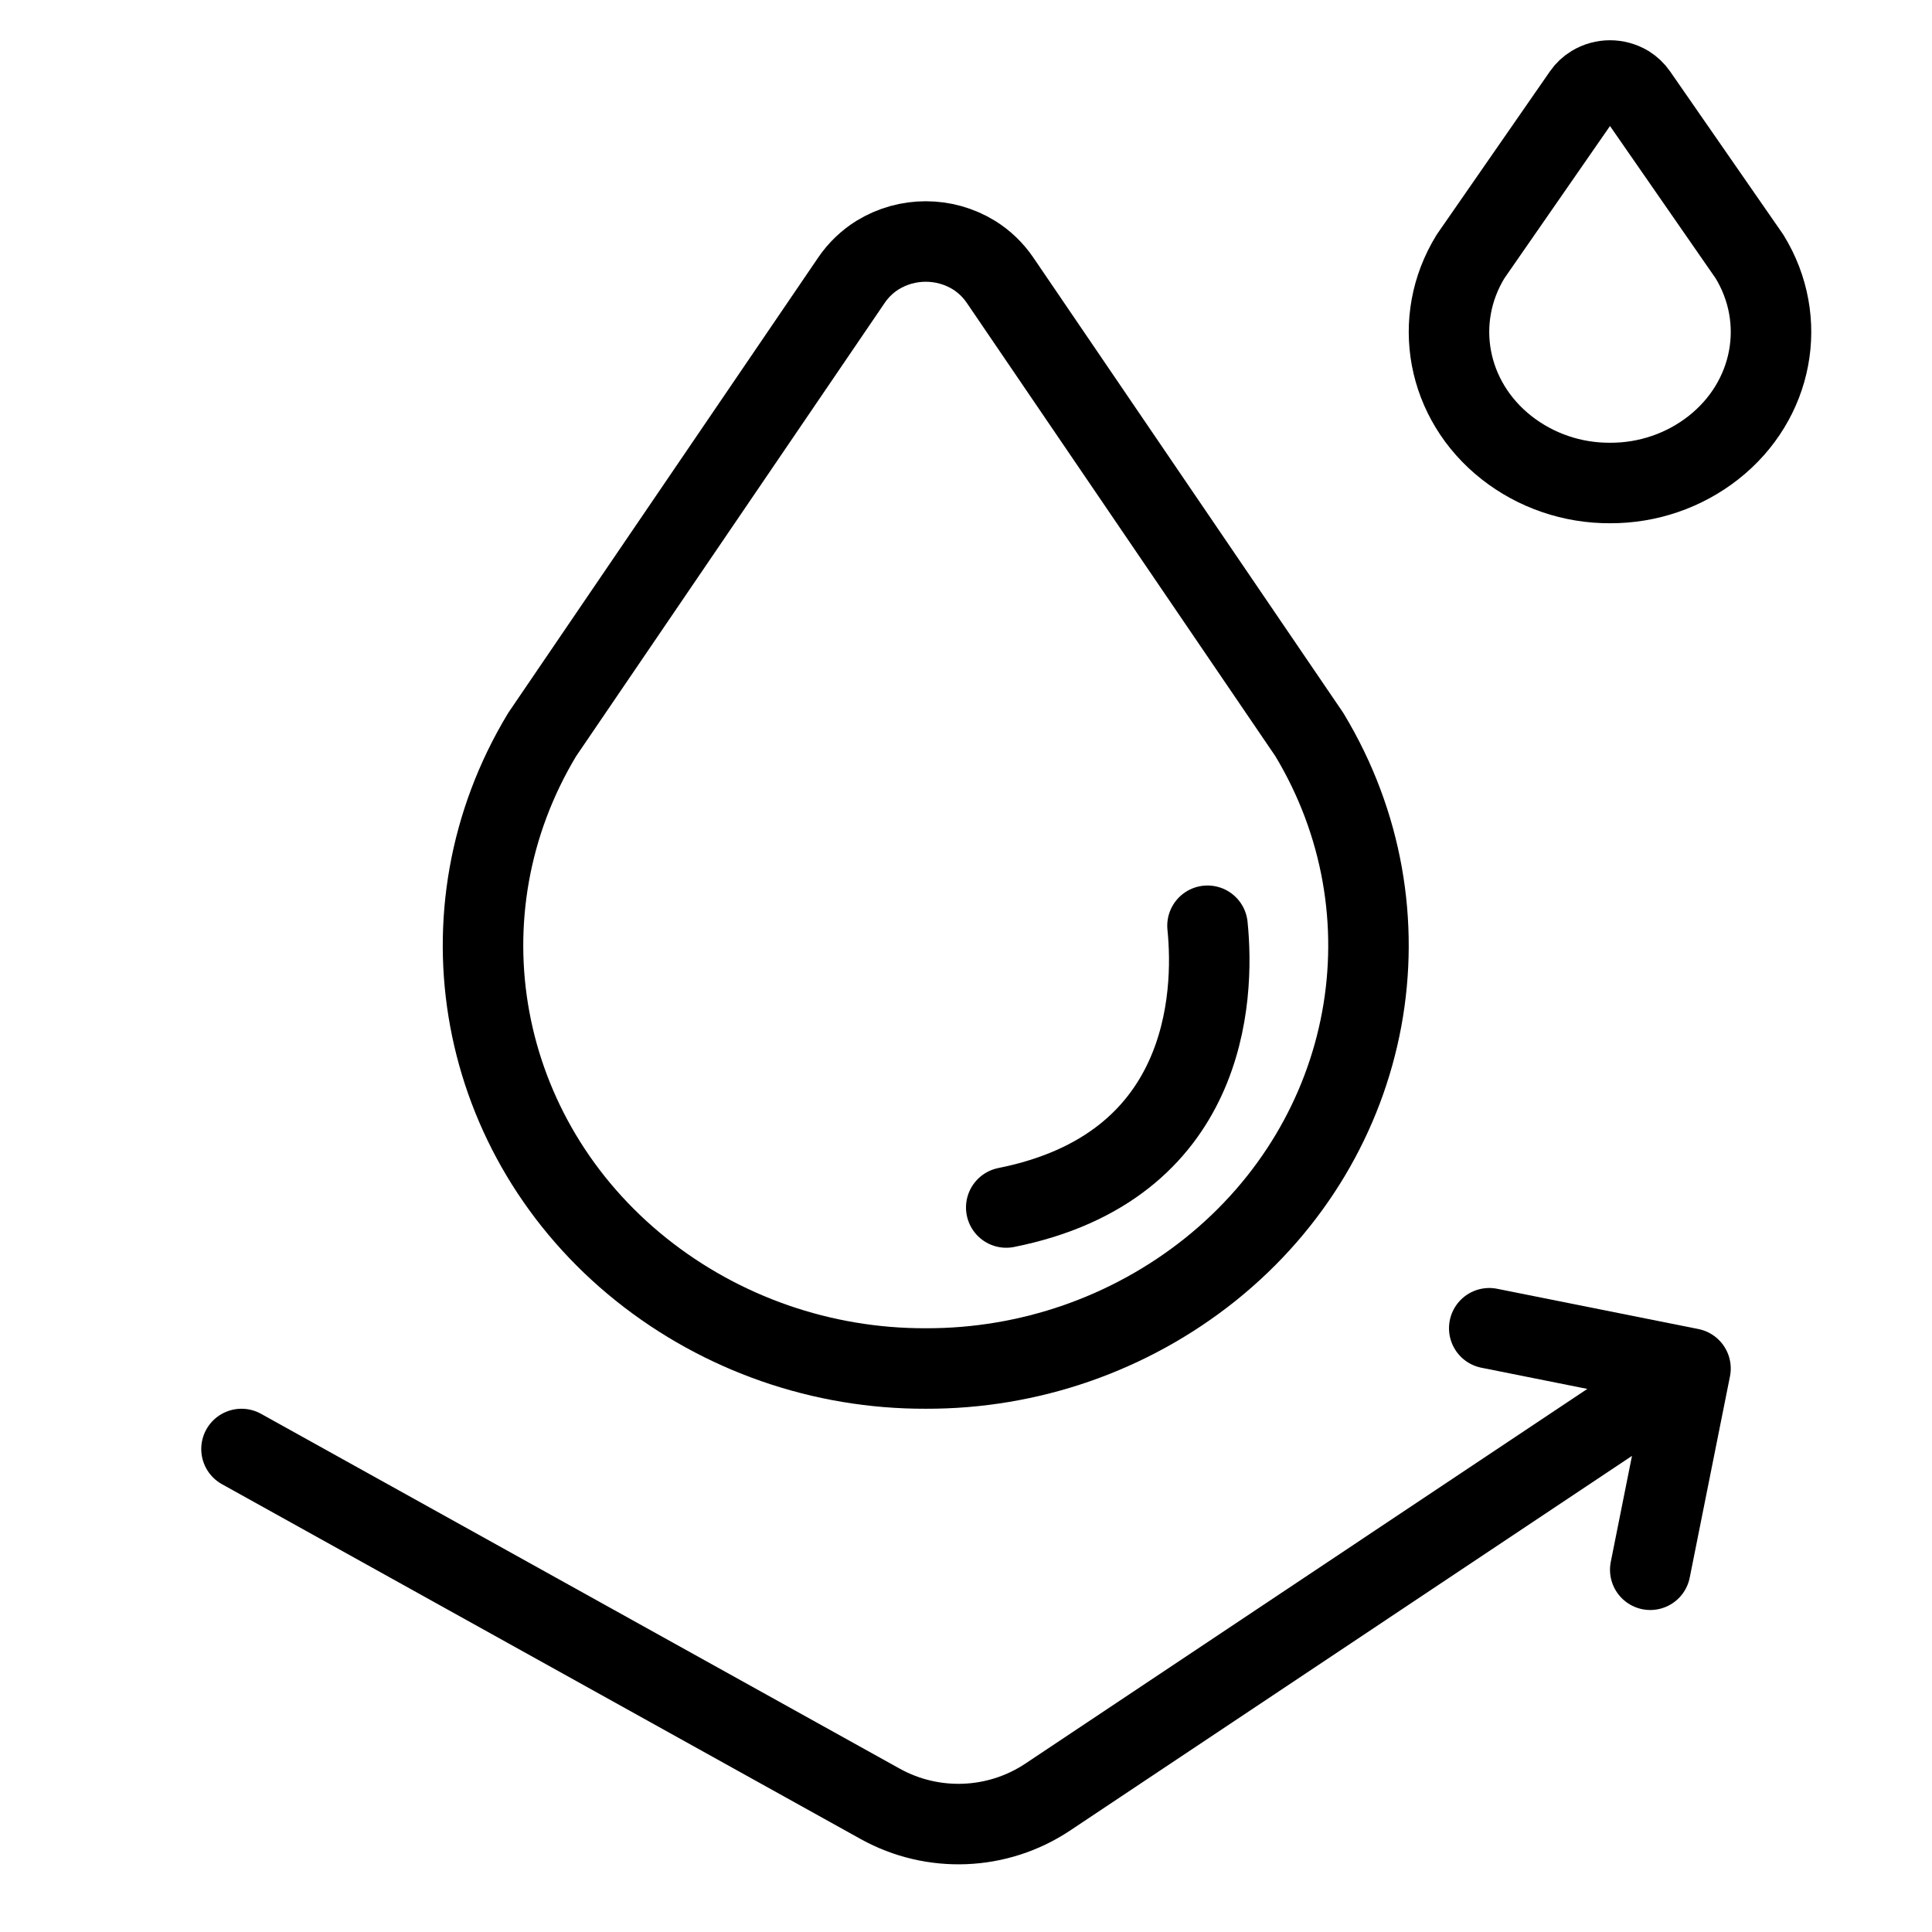
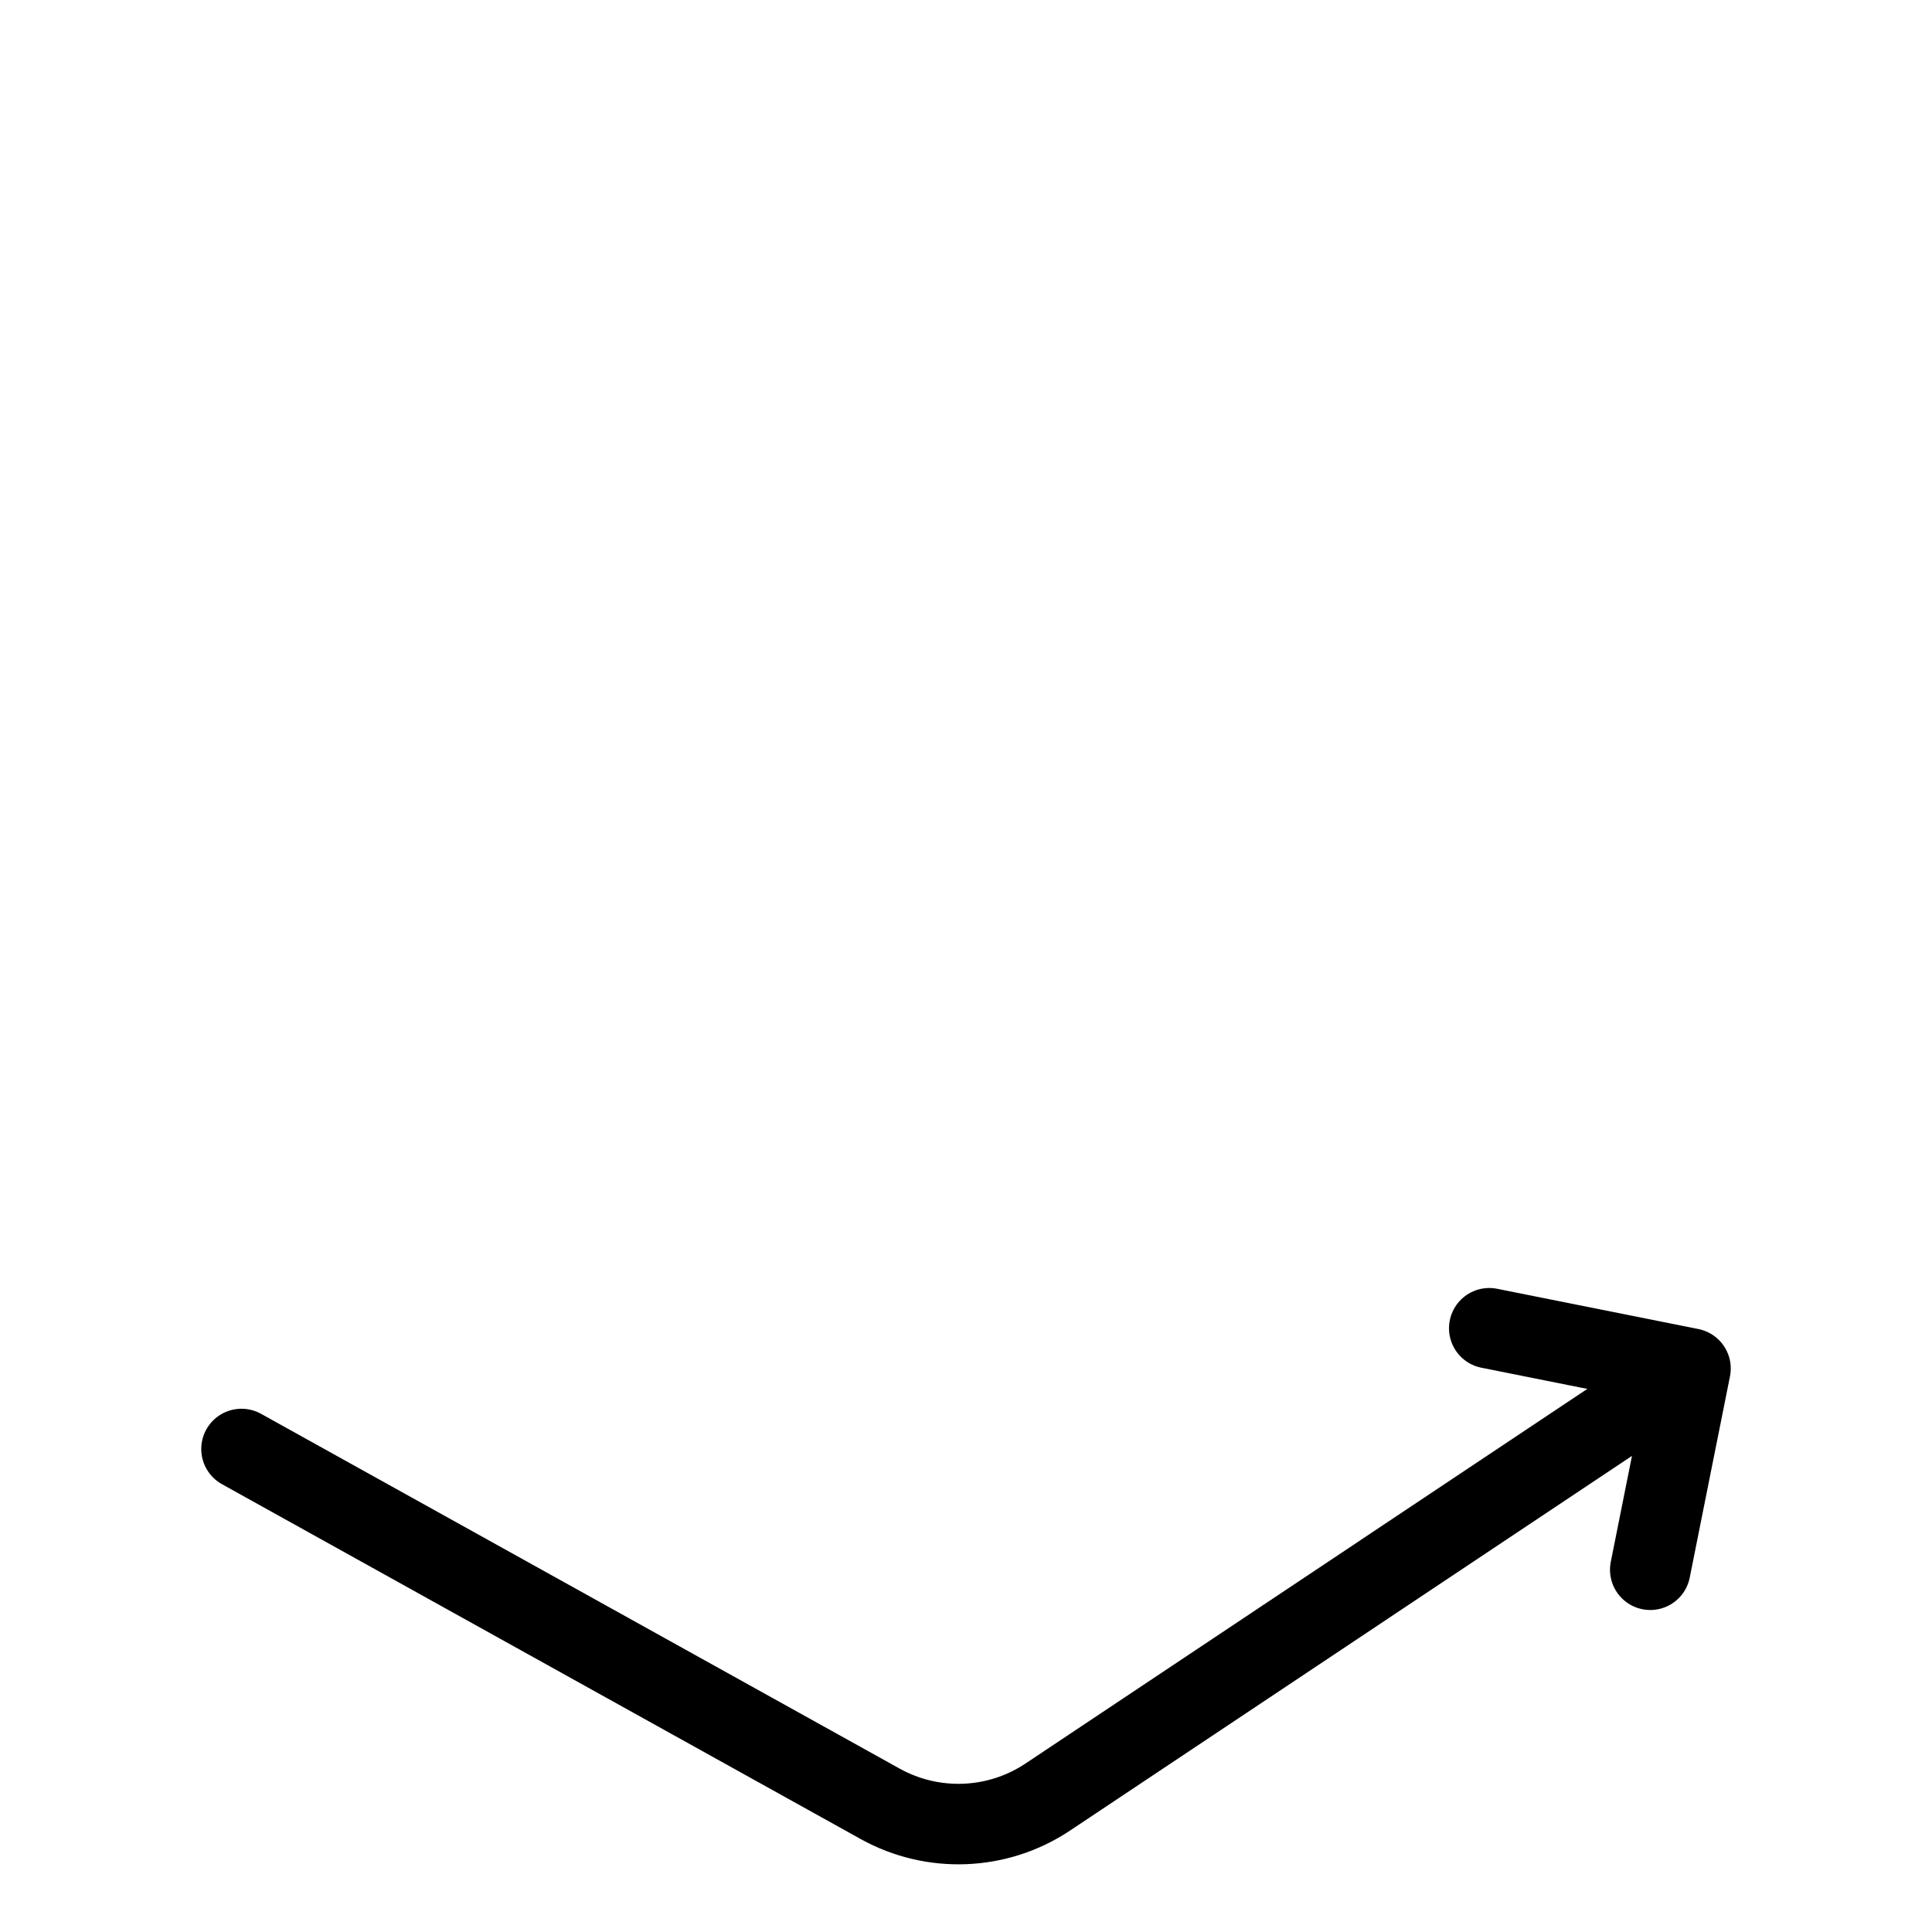
<svg xmlns="http://www.w3.org/2000/svg" width="24" height="24" viewBox="0 0 24 24" fill="none">
  <g clip-path="url(#clip0_24718_145763)">
-     <path d="M10.579 3.478C10.664 3.354 10.773 3.249 10.901 3.169C11.087 3.055 11.294 3 11.5 3C11.706 3 11.913 3.055 12.099 3.169C12.227 3.249 12.336 3.354 12.421 3.478L16.265 9.125C17.597 11.332 17.078 14.134 15.034 15.771C14.034 16.57 12.786 17.004 11.5 17C10.214 17.004 8.966 16.57 7.966 15.771C5.922 14.134 5.403 11.332 6.735 9.125L10.579 3.478Z" stroke="black" stroke-linecap="round" stroke-linejoin="round" />
-     <path d="M12.5 15C15 14.5 15.092 12.395 15 11.5" stroke="black" stroke-linecap="round" stroke-linejoin="round" />
-     <path d="M19.665 1.171C19.696 1.126 19.736 1.089 19.782 1.061C19.85 1.02 19.925 1 20 1C20.075 1 20.15 1.02 20.218 1.06C20.264 1.089 20.304 1.126 20.335 1.171L21.733 3.187C22.217 3.976 22.029 4.976 21.285 5.561C20.921 5.847 20.468 6.002 20 6C19.532 6.002 19.079 5.847 18.715 5.561C17.971 4.976 17.783 3.976 18.267 3.187L19.665 1.171Z" stroke="black" stroke-linecap="round" stroke-linejoin="round" />
    <path d="M21 17L13.015 22.324C12.392 22.739 11.589 22.771 10.934 22.408L3 18M21 17L20.5 19.5M21 17L18.5 16.5" stroke="black" stroke-linecap="round" stroke-linejoin="round" />
  </g>
  <defs>
    <clipPath id="clip0_24718_145763">
      <rect width="24" height="24" fill="white" />
    </clipPath>
  </defs>
</svg>